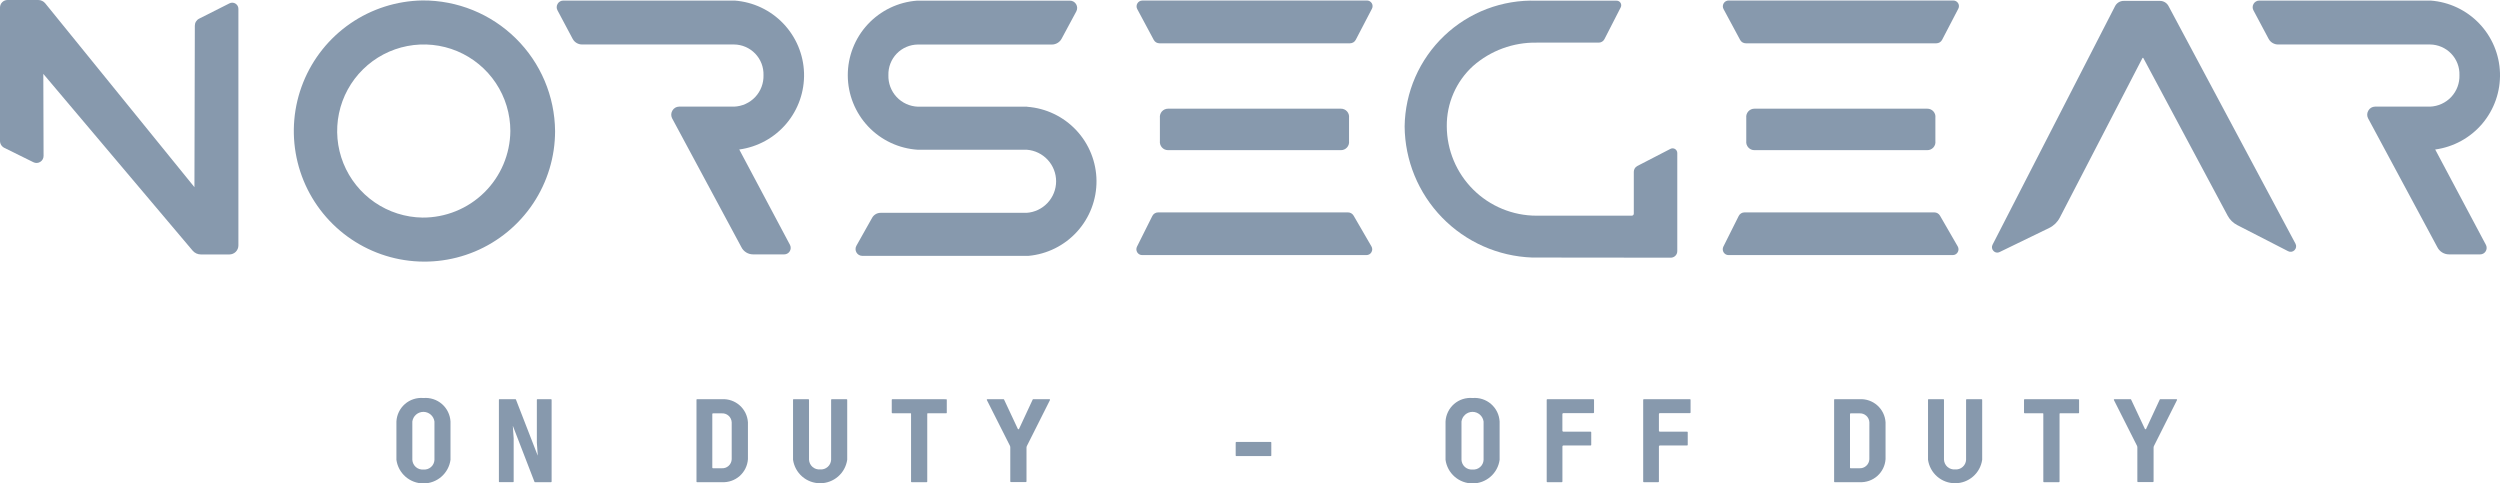
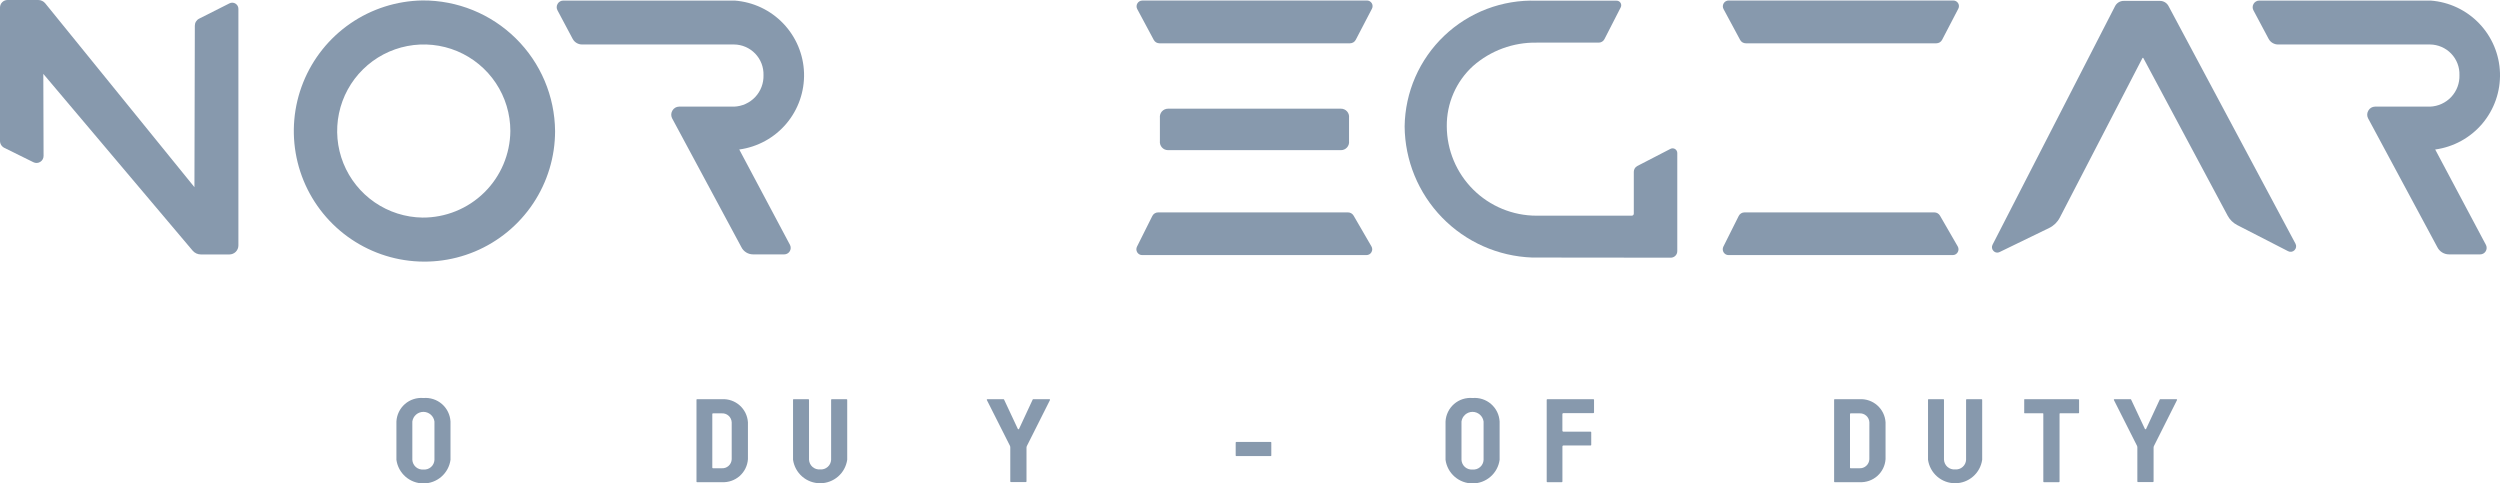
<svg xmlns="http://www.w3.org/2000/svg" width="150" height="29" viewBox="0 0 150 29" fill="none">
  <g clip-path="url(#clip0_711_1495)">
    <path d="M130.111 0.363C130.062 0.269 129.988 0.191 129.897 0.136C129.806 0.082 129.702 0.053 129.596 0.053H127.423C127.315 0.053 127.21 0.082 127.118 0.138C127.026 0.195 126.952 0.275 126.903 0.371L119.553 14.683C119.521 14.743 119.509 14.811 119.519 14.878C119.529 14.945 119.56 15.007 119.608 15.055C119.637 15.086 119.672 15.111 119.71 15.129C119.749 15.146 119.791 15.156 119.833 15.156C119.882 15.156 119.93 15.145 119.973 15.124L122.952 13.678C123.224 13.546 123.445 13.33 123.585 13.062L128.545 3.487C128.548 3.482 128.552 3.477 128.557 3.474C128.562 3.471 128.568 3.469 128.574 3.469C128.58 3.469 128.586 3.47 128.591 3.473C128.596 3.476 128.6 3.481 128.602 3.486L133.657 12.937C133.786 13.18 133.987 13.378 134.233 13.504L137.287 15.072C137.349 15.105 137.42 15.117 137.49 15.106C137.559 15.095 137.623 15.061 137.671 15.01C137.722 14.96 137.755 14.895 137.765 14.824C137.776 14.754 137.763 14.682 137.728 14.619L130.111 0.363Z" fill="#8799AD" />
    <path d="M25.348 0.027C23.803 0.051 22.3 0.53 21.026 1.405C19.753 2.28 18.767 3.512 18.192 4.946C17.617 6.38 17.479 7.951 17.794 9.463C18.11 10.976 18.866 12.361 19.967 13.445C21.068 14.528 22.464 15.263 23.982 15.556C25.499 15.848 27.069 15.686 28.494 15.09C29.919 14.493 31.136 13.489 31.992 12.203C32.848 10.917 33.305 9.407 33.305 7.862C33.286 5.769 32.438 3.769 30.946 2.301C29.455 0.832 27.442 0.015 25.348 0.027ZM25.348 13.055C24.324 13.04 23.327 12.722 22.483 12.142C21.639 11.562 20.985 10.746 20.603 9.796C20.222 8.845 20.13 7.803 20.339 6.801C20.548 5.798 21.049 4.88 21.779 4.162C22.509 3.443 23.435 2.956 24.44 2.762C25.446 2.568 26.487 2.675 27.432 3.07C28.377 3.466 29.184 4.132 29.751 4.984C30.319 5.837 30.621 6.838 30.621 7.862C30.608 9.249 30.047 10.574 29.058 11.548C28.07 12.521 26.736 13.063 25.348 13.055Z" fill="#8799AD" />
    <path d="M100.637 15.061V9.182C100.637 9.133 100.625 9.086 100.601 9.044C100.578 9.001 100.543 8.966 100.502 8.941C100.461 8.915 100.415 8.901 100.367 8.9C100.319 8.898 100.272 8.909 100.229 8.931L98.24 9.959C98.176 9.992 98.122 10.043 98.085 10.104C98.047 10.166 98.028 10.237 98.028 10.309V12.82C98.028 12.851 98.016 12.882 97.994 12.904C97.972 12.927 97.942 12.94 97.91 12.941H92.195C90.77 12.942 89.402 12.378 88.392 11.373C87.382 10.368 86.812 9.003 86.807 7.578C86.8 6.898 86.936 6.225 87.208 5.601C87.479 4.978 87.879 4.419 88.382 3.961C89.434 3.035 90.794 2.535 92.195 2.558H95.922C95.994 2.558 96.064 2.538 96.125 2.501C96.186 2.463 96.235 2.41 96.268 2.346L97.243 0.443C97.265 0.401 97.275 0.354 97.273 0.306C97.272 0.259 97.258 0.213 97.233 0.172C97.209 0.132 97.174 0.099 97.133 0.076C97.092 0.053 97.046 0.041 96.999 0.042H92.195C91.178 0.006 90.164 0.175 89.212 0.536C88.26 0.898 87.39 1.446 86.653 2.148C85.916 2.85 85.326 3.691 84.918 4.624C84.51 5.557 84.293 6.561 84.278 7.579C84.293 9.624 85.097 11.583 86.522 13.05C87.946 14.517 89.882 15.377 91.926 15.452L100.25 15.461C100.301 15.461 100.353 15.45 100.4 15.429C100.448 15.409 100.491 15.379 100.527 15.342C100.563 15.305 100.591 15.261 100.61 15.213C100.629 15.164 100.638 15.113 100.637 15.061Z" fill="#8799AD" />
-     <path d="M61.635 6.401H55.071C54.586 6.383 54.128 6.174 53.797 5.82C53.466 5.465 53.288 4.994 53.304 4.509C53.297 4.272 53.337 4.035 53.423 3.814C53.508 3.593 53.637 3.39 53.801 3.219C53.966 3.048 54.163 2.912 54.381 2.818C54.599 2.724 54.833 2.674 55.071 2.672H63.114C63.233 2.672 63.351 2.639 63.453 2.577C63.556 2.516 63.64 2.428 63.697 2.322L64.577 0.687C64.613 0.62 64.632 0.544 64.63 0.468C64.628 0.392 64.606 0.317 64.567 0.251C64.528 0.186 64.474 0.132 64.408 0.095C64.343 0.058 64.269 0.038 64.193 0.039H55.032C53.898 0.12 52.836 0.629 52.063 1.463C51.29 2.296 50.862 3.393 50.867 4.53C50.872 5.667 51.309 6.76 52.089 7.587C52.87 8.414 53.935 8.914 55.071 8.985H61.616C62.094 9.022 62.54 9.239 62.865 9.592C63.19 9.944 63.369 10.407 63.367 10.886C63.364 11.366 63.181 11.826 62.852 12.176C62.524 12.525 62.076 12.738 61.598 12.77H52.831C52.728 12.771 52.628 12.798 52.54 12.85C52.452 12.902 52.379 12.976 52.329 13.065L51.388 14.738C51.351 14.8 51.332 14.871 51.332 14.944C51.332 15.016 51.351 15.087 51.388 15.149C51.423 15.211 51.474 15.262 51.536 15.298C51.598 15.333 51.667 15.352 51.739 15.352H61.598H61.705C62.827 15.251 63.87 14.731 64.627 13.896C65.384 13.061 65.799 11.972 65.79 10.846C65.78 9.719 65.347 8.637 64.577 7.815C63.806 6.993 62.755 6.49 61.631 6.407L61.635 6.401Z" fill="#8799AD" />
    <path d="M146.112 8.97C147.213 8.82 148.219 8.268 148.937 7.421C149.654 6.573 150.033 5.49 149.999 4.38C149.965 3.27 149.522 2.212 148.754 1.41C147.986 0.607 146.948 0.117 145.841 0.035H135.555C135.486 0.034 135.418 0.052 135.359 0.087C135.299 0.121 135.249 0.171 135.215 0.23C135.179 0.29 135.16 0.358 135.159 0.428C135.158 0.497 135.176 0.566 135.21 0.627L136.123 2.341C136.178 2.44 136.259 2.523 136.358 2.58C136.456 2.638 136.567 2.669 136.681 2.669H145.801C146.038 2.671 146.273 2.721 146.491 2.815C146.709 2.909 146.906 3.045 147.07 3.216C147.235 3.387 147.364 3.59 147.449 3.811C147.534 4.032 147.575 4.269 147.567 4.506C147.583 4.991 147.406 5.462 147.075 5.817C146.744 6.171 146.286 6.38 145.801 6.398H142.495C142.417 6.4 142.34 6.421 142.272 6.461C142.205 6.5 142.148 6.557 142.108 6.624C142.064 6.693 142.038 6.771 142.033 6.852C142.028 6.933 142.043 7.014 142.079 7.088L146.236 14.822C146.301 14.955 146.402 15.067 146.527 15.145C146.653 15.223 146.798 15.264 146.946 15.263H148.812C148.877 15.263 148.941 15.247 148.998 15.215C149.055 15.184 149.103 15.139 149.138 15.083C149.174 15.027 149.195 14.962 149.199 14.895C149.203 14.828 149.19 14.762 149.16 14.701L146.112 8.97Z" fill="#8799AD" />
    <path d="M44.355 8.97C45.455 8.82 46.462 8.268 47.179 7.421C47.897 6.573 48.275 5.49 48.242 4.38C48.208 3.27 47.764 2.212 46.996 1.41C46.229 0.607 45.191 0.117 44.083 0.035H33.797C33.728 0.034 33.661 0.052 33.601 0.086C33.541 0.121 33.492 0.17 33.458 0.23C33.422 0.29 33.402 0.358 33.401 0.428C33.401 0.497 33.418 0.566 33.453 0.627L34.365 2.341C34.42 2.44 34.501 2.523 34.599 2.58C34.697 2.638 34.809 2.669 34.923 2.669H44.044C44.281 2.671 44.515 2.721 44.733 2.815C44.951 2.909 45.148 3.046 45.313 3.217C45.477 3.388 45.606 3.59 45.691 3.811C45.776 4.032 45.817 4.269 45.81 4.506C45.825 4.991 45.648 5.462 45.318 5.817C44.986 6.171 44.528 6.38 44.044 6.398H40.738C40.659 6.4 40.582 6.421 40.514 6.461C40.447 6.501 40.39 6.557 40.35 6.624C40.306 6.693 40.28 6.771 40.275 6.852C40.27 6.933 40.286 7.014 40.321 7.088L44.479 14.822C44.543 14.955 44.644 15.067 44.77 15.145C44.895 15.223 45.04 15.264 45.188 15.263H47.054C47.119 15.263 47.183 15.247 47.24 15.215C47.298 15.184 47.346 15.139 47.381 15.083C47.417 15.027 47.438 14.962 47.442 14.895C47.446 14.828 47.432 14.762 47.403 14.701L44.355 8.97Z" fill="#8799AD" />
    <path d="M82.021 0.033H68.54C68.48 0.033 68.421 0.049 68.369 0.078C68.317 0.108 68.274 0.15 68.244 0.202C68.212 0.254 68.195 0.313 68.194 0.373C68.192 0.434 68.207 0.494 68.236 0.547L69.226 2.395C69.259 2.457 69.308 2.508 69.368 2.544C69.428 2.579 69.497 2.598 69.567 2.598H81.001C81.073 2.598 81.142 2.578 81.203 2.541C81.263 2.504 81.313 2.451 81.345 2.388L82.317 0.523C82.343 0.472 82.357 0.415 82.355 0.357C82.353 0.299 82.337 0.243 82.307 0.194C82.277 0.144 82.235 0.103 82.185 0.075C82.135 0.046 82.078 0.031 82.021 0.03V0.033Z" fill="#8799AD" />
    <path d="M80.454 9.009C80.523 9.01 80.592 8.996 80.655 8.968C80.718 8.941 80.775 8.899 80.821 8.848C80.868 8.796 80.902 8.736 80.923 8.67C80.944 8.604 80.95 8.534 80.942 8.465V7.064C80.95 6.996 80.944 6.926 80.923 6.86C80.902 6.794 80.868 6.733 80.821 6.682C80.775 6.63 80.718 6.589 80.655 6.562C80.592 6.534 80.523 6.52 80.454 6.521H70.082C70.013 6.521 69.944 6.536 69.881 6.564C69.818 6.592 69.761 6.634 69.715 6.685C69.669 6.737 69.635 6.798 69.614 6.864C69.593 6.93 69.586 7 69.594 7.068V8.462C69.586 8.531 69.593 8.601 69.614 8.667C69.635 8.733 69.669 8.793 69.715 8.845C69.761 8.897 69.818 8.938 69.881 8.967C69.944 8.995 70.013 9.009 70.082 9.009H80.454Z" fill="#8799AD" />
    <path d="M81.216 12.938C81.181 12.879 81.132 12.83 81.074 12.796C81.015 12.762 80.948 12.744 80.88 12.744H69.486C69.414 12.744 69.343 12.764 69.282 12.802C69.22 12.84 69.171 12.894 69.139 12.959L68.219 14.799C68.192 14.852 68.179 14.912 68.182 14.972C68.185 15.032 68.203 15.09 68.234 15.141C68.265 15.192 68.309 15.233 68.361 15.262C68.412 15.291 68.47 15.306 68.53 15.305H81.982C82.044 15.307 82.104 15.291 82.158 15.261C82.211 15.231 82.256 15.187 82.286 15.133C82.317 15.08 82.334 15.02 82.334 14.958C82.334 14.897 82.317 14.836 82.286 14.783L81.216 12.938Z" fill="#8799AD" />
    <path d="M104.408 2.395C104.441 2.457 104.49 2.508 104.55 2.544C104.61 2.579 104.679 2.598 104.749 2.598H116.183C116.254 2.598 116.324 2.578 116.385 2.541C116.445 2.504 116.495 2.451 116.527 2.388L117.498 0.523C117.525 0.472 117.538 0.415 117.537 0.357C117.535 0.299 117.519 0.243 117.489 0.194C117.459 0.144 117.417 0.103 117.367 0.075C117.317 0.046 117.26 0.031 117.202 0.03H103.716C103.657 0.03 103.598 0.046 103.546 0.075C103.494 0.105 103.451 0.147 103.42 0.199C103.389 0.251 103.372 0.31 103.37 0.37C103.369 0.431 103.383 0.491 103.412 0.544L104.408 2.395Z" fill="#8799AD" />
-     <path d="M105.263 6.521C105.194 6.521 105.126 6.536 105.062 6.564C104.999 6.592 104.943 6.634 104.897 6.685C104.851 6.737 104.816 6.798 104.795 6.864C104.774 6.93 104.768 7 104.776 7.068V8.462C104.768 8.531 104.774 8.601 104.795 8.667C104.816 8.733 104.851 8.793 104.897 8.845C104.943 8.897 104.999 8.938 105.062 8.967C105.126 8.995 105.194 9.009 105.263 9.009H115.636C115.705 9.01 115.773 8.996 115.837 8.968C115.9 8.941 115.957 8.899 116.003 8.848C116.049 8.796 116.084 8.736 116.105 8.67C116.125 8.604 116.132 8.534 116.123 8.465V7.064C116.132 6.996 116.125 6.926 116.105 6.86C116.084 6.794 116.049 6.733 116.003 6.682C115.957 6.63 115.9 6.589 115.837 6.562C115.773 6.534 115.705 6.52 115.636 6.521H105.263Z" fill="#8799AD" />
    <path d="M117.463 15.133C117.494 15.08 117.511 15.02 117.511 14.958C117.511 14.897 117.494 14.836 117.463 14.783L116.398 12.938C116.364 12.879 116.315 12.83 116.256 12.796C116.197 12.762 116.13 12.744 116.062 12.744H104.668C104.596 12.744 104.525 12.764 104.464 12.802C104.403 12.84 104.354 12.894 104.322 12.959L103.401 14.799C103.375 14.852 103.362 14.912 103.365 14.972C103.367 15.032 103.385 15.09 103.417 15.141C103.448 15.192 103.491 15.233 103.543 15.262C103.594 15.291 103.653 15.306 103.712 15.305H117.164C117.225 15.306 117.285 15.29 117.337 15.26C117.39 15.229 117.433 15.186 117.463 15.133Z" fill="#8799AD" />
    <path d="M13.765 0.203L11.946 1.121C11.869 1.16 11.804 1.22 11.759 1.294C11.713 1.368 11.69 1.453 11.69 1.54L11.666 11.23L2.717 0.203C2.666 0.139 2.602 0.088 2.528 0.053C2.455 0.018 2.374 -6.50486e-05 2.293 1.74776e-07H0.448C0.329 0.001 0.215 0.049 0.131 0.134C0.047 0.218 -0 0.333 9.63439e-06 0.452V8.451C-0.001 8.538 0.023 8.624 0.069 8.698C0.115 8.772 0.181 8.832 0.26 8.871L2.006 9.734C2.069 9.766 2.14 9.781 2.211 9.778C2.282 9.774 2.351 9.753 2.411 9.715C2.473 9.678 2.524 9.625 2.56 9.562C2.595 9.499 2.614 9.428 2.614 9.356L2.599 4.433L11.558 15.038C11.619 15.11 11.695 15.167 11.78 15.207C11.865 15.246 11.958 15.267 12.052 15.267H13.766C13.909 15.266 14.046 15.209 14.147 15.107C14.248 15.005 14.305 14.868 14.304 14.725V0.533C14.305 0.47 14.289 0.407 14.258 0.351C14.227 0.296 14.182 0.249 14.128 0.216C14.074 0.182 14.012 0.163 13.948 0.161C13.884 0.158 13.821 0.173 13.765 0.203Z" fill="#8799AD" />
    <path d="M25.408 23.881C25.208 23.863 25.006 23.886 24.815 23.948C24.624 24.009 24.448 24.109 24.296 24.241C24.145 24.373 24.021 24.533 23.934 24.714C23.846 24.894 23.795 25.091 23.785 25.291V27.591C23.839 27.983 24.033 28.342 24.331 28.602C24.63 28.862 25.012 29.006 25.408 29.006C25.803 29.006 26.186 28.862 26.484 28.602C26.782 28.342 26.976 27.983 27.03 27.591V25.291C27.019 25.091 26.968 24.895 26.88 24.715C26.792 24.535 26.669 24.374 26.518 24.242C26.366 24.111 26.19 24.011 25.999 23.949C25.809 23.887 25.607 23.864 25.408 23.881ZM26.067 27.597C26.062 27.679 26.042 27.758 26.006 27.832C25.971 27.905 25.921 27.971 25.859 28.024C25.797 28.078 25.726 28.119 25.648 28.144C25.571 28.169 25.489 28.179 25.408 28.172C25.325 28.179 25.242 28.169 25.164 28.144C25.086 28.118 25.013 28.077 24.951 28.023C24.889 27.969 24.838 27.902 24.802 27.828C24.765 27.754 24.745 27.674 24.74 27.591V25.291C24.762 25.131 24.841 24.984 24.963 24.877C25.085 24.771 25.242 24.712 25.404 24.712C25.565 24.712 25.722 24.771 25.844 24.877C25.966 24.984 26.045 25.131 26.067 25.291V27.597Z" fill="#8799AD" />
-     <path d="M32.248 23.952C32.244 23.952 32.239 23.953 32.234 23.954C32.23 23.956 32.226 23.959 32.222 23.962C32.219 23.965 32.216 23.969 32.214 23.974C32.212 23.978 32.211 23.983 32.211 23.988V26.562L32.265 27.318C32.265 27.318 32.265 27.332 32.256 27.318C32.246 27.305 30.957 23.973 30.957 23.973C30.953 23.966 30.948 23.96 30.942 23.956C30.935 23.952 30.928 23.95 30.92 23.95H29.971C29.966 23.95 29.962 23.951 29.957 23.952C29.953 23.954 29.948 23.957 29.945 23.96C29.942 23.963 29.939 23.967 29.937 23.972C29.935 23.976 29.934 23.981 29.934 23.985V28.893C29.934 28.897 29.935 28.902 29.937 28.907C29.939 28.911 29.942 28.915 29.945 28.918C29.948 28.921 29.953 28.924 29.957 28.926C29.962 28.927 29.966 28.928 29.971 28.928H30.782C30.787 28.928 30.792 28.927 30.796 28.926C30.801 28.924 30.805 28.921 30.808 28.918C30.812 28.915 30.815 28.911 30.817 28.907C30.819 28.902 30.82 28.897 30.82 28.893V26.304L30.77 25.563C30.77 25.556 30.77 25.554 30.776 25.563L32.067 28.908C32.07 28.915 32.075 28.921 32.081 28.925C32.087 28.929 32.095 28.931 32.102 28.931H33.059C33.069 28.931 33.078 28.928 33.085 28.921C33.092 28.915 33.097 28.905 33.097 28.896V23.988C33.097 23.978 33.092 23.968 33.085 23.962C33.078 23.955 33.069 23.952 33.059 23.952H32.248Z" fill="#8799AD" />
    <path d="M43.317 23.952H41.827C41.822 23.952 41.817 23.953 41.813 23.954C41.808 23.956 41.804 23.959 41.8 23.962C41.797 23.965 41.794 23.969 41.792 23.974C41.79 23.978 41.789 23.983 41.789 23.988V28.895C41.789 28.899 41.79 28.904 41.792 28.909C41.794 28.913 41.797 28.917 41.8 28.92C41.804 28.923 41.808 28.926 41.813 28.928C41.817 28.929 41.822 28.93 41.827 28.93H43.317C43.707 28.951 44.089 28.818 44.381 28.56C44.672 28.301 44.85 27.938 44.876 27.549V25.336C44.851 24.946 44.673 24.582 44.382 24.323C44.09 24.064 43.707 23.93 43.317 23.952ZM43.902 27.556C43.899 27.631 43.881 27.706 43.848 27.774C43.816 27.843 43.77 27.904 43.713 27.955C43.656 28.005 43.59 28.044 43.518 28.068C43.446 28.092 43.37 28.101 43.294 28.095H42.775C42.765 28.095 42.756 28.091 42.749 28.084C42.742 28.077 42.738 28.068 42.738 28.058V24.84C42.738 24.83 42.742 24.82 42.749 24.813C42.757 24.805 42.767 24.801 42.777 24.801H43.294C43.37 24.795 43.446 24.805 43.518 24.829C43.59 24.853 43.656 24.891 43.713 24.942C43.77 24.992 43.816 25.053 43.848 25.122C43.881 25.19 43.899 25.265 43.902 25.341V27.556Z" fill="#8799AD" />
    <path d="M49.905 23.952C49.895 23.952 49.886 23.955 49.879 23.962C49.871 23.968 49.867 23.978 49.867 23.987V27.591C49.862 27.672 49.842 27.752 49.806 27.825C49.77 27.899 49.72 27.964 49.658 28.017C49.597 28.071 49.526 28.111 49.448 28.137C49.37 28.162 49.289 28.172 49.208 28.165C49.125 28.172 49.042 28.162 48.964 28.137C48.886 28.111 48.813 28.07 48.751 28.016C48.689 27.962 48.638 27.895 48.602 27.821C48.566 27.747 48.545 27.666 48.541 27.584V23.987C48.541 23.978 48.536 23.968 48.529 23.962C48.522 23.955 48.513 23.952 48.503 23.952H47.62C47.615 23.952 47.61 23.953 47.605 23.954C47.601 23.956 47.597 23.959 47.593 23.962C47.59 23.965 47.587 23.969 47.585 23.974C47.583 23.978 47.582 23.983 47.582 23.987V27.584C47.638 27.975 47.833 28.334 48.131 28.593C48.43 28.852 48.812 28.995 49.208 28.995C49.603 28.995 49.985 28.852 50.284 28.593C50.582 28.334 50.777 27.975 50.833 27.584V23.987C50.832 23.978 50.828 23.969 50.821 23.962C50.814 23.956 50.805 23.952 50.795 23.952H49.905Z" fill="#8799AD" />
-     <path d="M53.542 23.952C53.533 23.952 53.524 23.956 53.517 23.962C53.51 23.969 53.505 23.978 53.505 23.987V24.759C53.505 24.768 53.51 24.777 53.517 24.784C53.524 24.791 53.533 24.794 53.542 24.794H54.629C54.634 24.794 54.638 24.795 54.642 24.797C54.646 24.798 54.65 24.8 54.653 24.803C54.656 24.806 54.659 24.81 54.66 24.814C54.662 24.818 54.663 24.822 54.663 24.827V28.895C54.663 28.899 54.664 28.904 54.666 28.908C54.668 28.913 54.671 28.917 54.674 28.92C54.678 28.923 54.682 28.926 54.686 28.928C54.691 28.929 54.696 28.93 54.7 28.93H55.598C55.603 28.93 55.607 28.929 55.612 28.928C55.616 28.926 55.62 28.923 55.624 28.92C55.627 28.917 55.63 28.913 55.632 28.908C55.634 28.904 55.635 28.899 55.635 28.895V24.829C55.635 24.824 55.636 24.82 55.638 24.816C55.639 24.812 55.642 24.808 55.645 24.805C55.648 24.802 55.652 24.8 55.656 24.799C55.66 24.797 55.664 24.796 55.669 24.796H56.77C56.775 24.796 56.779 24.796 56.784 24.794C56.788 24.792 56.793 24.79 56.796 24.786C56.8 24.783 56.802 24.779 56.804 24.775C56.806 24.77 56.807 24.766 56.807 24.761V23.989C56.807 23.985 56.806 23.98 56.804 23.976C56.802 23.971 56.8 23.967 56.796 23.964C56.793 23.961 56.788 23.958 56.784 23.956C56.779 23.955 56.775 23.954 56.77 23.954L53.542 23.952Z" fill="#8799AD" />
    <path d="M62.961 23.952H61.997C61.99 23.952 61.983 23.954 61.976 23.957C61.97 23.961 61.965 23.967 61.962 23.973L61.144 25.731C61.141 25.738 61.136 25.745 61.129 25.749C61.122 25.753 61.114 25.756 61.106 25.756C61.098 25.756 61.09 25.753 61.084 25.749C61.077 25.745 61.072 25.738 61.068 25.731L60.244 23.973C60.241 23.967 60.236 23.961 60.229 23.957C60.223 23.954 60.216 23.952 60.208 23.952H59.244C59.238 23.952 59.232 23.953 59.226 23.956C59.22 23.959 59.215 23.963 59.212 23.968C59.209 23.973 59.207 23.979 59.207 23.985C59.207 23.991 59.209 23.997 59.212 24.003L60.593 26.739C60.609 26.771 60.617 26.806 60.617 26.841V28.887C60.617 28.897 60.621 28.906 60.628 28.913C60.635 28.919 60.644 28.923 60.654 28.923H61.553C61.563 28.923 61.572 28.919 61.579 28.912C61.586 28.905 61.59 28.895 61.59 28.886V26.856C61.59 26.821 61.599 26.786 61.615 26.755L62.997 24.006C63 24 63.001 23.994 63.001 23.988C63.001 23.982 63 23.977 62.997 23.971C62.993 23.965 62.988 23.96 62.982 23.957C62.975 23.953 62.968 23.952 62.961 23.952Z" fill="#8799AD" />
    <path d="M111.575 23.952H110.084C110.08 23.952 110.075 23.953 110.07 23.954C110.066 23.956 110.062 23.959 110.058 23.962C110.055 23.965 110.052 23.969 110.05 23.974C110.048 23.978 110.047 23.983 110.047 23.988V28.895C110.047 28.899 110.048 28.904 110.05 28.909C110.052 28.913 110.055 28.917 110.058 28.92C110.062 28.923 110.066 28.926 110.07 28.928C110.075 28.929 110.08 28.93 110.084 28.93H111.575C111.964 28.951 112.347 28.818 112.638 28.56C112.93 28.301 113.108 27.938 113.133 27.549V25.336C113.109 24.946 112.931 24.582 112.639 24.323C112.347 24.064 111.965 23.93 111.575 23.952ZM112.161 27.556C112.158 27.631 112.139 27.706 112.107 27.774C112.074 27.843 112.028 27.904 111.971 27.954C111.915 28.005 111.848 28.043 111.776 28.067C111.704 28.091 111.628 28.101 111.553 28.095H111.035C111.031 28.095 111.026 28.094 111.022 28.092C111.017 28.09 111.013 28.087 111.01 28.084C111.007 28.081 111.004 28.077 111.002 28.072C111.001 28.068 111 28.063 111 28.058V24.84C111 24.83 111.004 24.82 111.011 24.813C111.018 24.806 111.027 24.802 111.038 24.801H111.555C111.63 24.795 111.707 24.805 111.779 24.829C111.851 24.853 111.917 24.891 111.974 24.942C112.031 24.992 112.077 25.053 112.109 25.122C112.142 25.19 112.16 25.265 112.163 25.341L112.161 27.556Z" fill="#8799AD" />
    <path d="M118.004 23.952C117.994 23.952 117.984 23.955 117.977 23.962C117.97 23.968 117.966 23.978 117.965 23.987V27.591C117.961 27.672 117.94 27.752 117.905 27.825C117.869 27.899 117.819 27.964 117.757 28.017C117.696 28.071 117.624 28.111 117.547 28.137C117.469 28.162 117.387 28.172 117.306 28.165C117.224 28.172 117.141 28.163 117.062 28.137C116.984 28.111 116.911 28.07 116.849 28.016C116.787 27.962 116.736 27.896 116.7 27.821C116.664 27.747 116.643 27.666 116.639 27.584V23.987C116.639 23.983 116.638 23.978 116.636 23.974C116.634 23.969 116.631 23.965 116.628 23.962C116.624 23.959 116.62 23.956 116.615 23.954C116.611 23.953 116.606 23.952 116.601 23.952H115.718C115.713 23.952 115.709 23.953 115.704 23.954C115.7 23.956 115.696 23.959 115.692 23.962C115.689 23.965 115.686 23.969 115.684 23.974C115.682 23.978 115.681 23.983 115.681 23.987V27.584C115.736 27.975 115.931 28.334 116.23 28.593C116.528 28.852 116.911 28.995 117.306 28.995C117.702 28.995 118.084 28.852 118.382 28.593C118.681 28.334 118.876 27.975 118.931 27.584V23.987C118.931 23.978 118.927 23.968 118.919 23.962C118.912 23.955 118.903 23.952 118.893 23.952H118.004Z" fill="#8799AD" />
-     <path d="M121.48 23.952C121.47 23.952 121.461 23.955 121.453 23.962C121.446 23.968 121.442 23.978 121.441 23.987V24.759C121.442 24.769 121.446 24.778 121.453 24.784C121.461 24.791 121.47 24.795 121.48 24.794H122.567C122.576 24.794 122.584 24.798 122.59 24.804C122.596 24.81 122.599 24.818 122.599 24.827V28.895C122.599 28.899 122.601 28.904 122.603 28.909C122.604 28.913 122.607 28.917 122.611 28.92C122.614 28.923 122.618 28.926 122.623 28.928C122.627 28.929 122.632 28.93 122.637 28.93H123.534C123.544 28.93 123.554 28.927 123.561 28.92C123.568 28.913 123.572 28.904 123.573 28.895V24.829C123.573 24.82 123.576 24.812 123.582 24.806C123.588 24.8 123.597 24.796 123.605 24.796H124.706C124.716 24.797 124.726 24.793 124.733 24.786C124.74 24.78 124.744 24.771 124.745 24.761V23.989C124.744 23.98 124.74 23.971 124.733 23.964C124.726 23.957 124.716 23.954 124.706 23.954L121.48 23.952Z" fill="#8799AD" />
+     <path d="M121.48 23.952C121.47 23.952 121.461 23.955 121.453 23.962V24.759C121.442 24.769 121.446 24.778 121.453 24.784C121.461 24.791 121.47 24.795 121.48 24.794H122.567C122.576 24.794 122.584 24.798 122.59 24.804C122.596 24.81 122.599 24.818 122.599 24.827V28.895C122.599 28.899 122.601 28.904 122.603 28.909C122.604 28.913 122.607 28.917 122.611 28.92C122.614 28.923 122.618 28.926 122.623 28.928C122.627 28.929 122.632 28.93 122.637 28.93H123.534C123.544 28.93 123.554 28.927 123.561 28.92C123.568 28.913 123.572 28.904 123.573 28.895V24.829C123.573 24.82 123.576 24.812 123.582 24.806C123.588 24.8 123.597 24.796 123.605 24.796H124.706C124.716 24.797 124.726 24.793 124.733 24.786C124.74 24.78 124.744 24.771 124.745 24.761V23.989C124.744 23.98 124.74 23.971 124.733 23.964C124.726 23.957 124.716 23.954 124.706 23.954L121.48 23.952Z" fill="#8799AD" />
    <path d="M130.584 23.952H129.619C129.612 23.952 129.605 23.954 129.599 23.958C129.593 23.961 129.588 23.967 129.585 23.973L128.768 25.731C128.764 25.738 128.759 25.745 128.752 25.749C128.746 25.753 128.738 25.756 128.73 25.756C128.722 25.756 128.714 25.753 128.707 25.749C128.7 25.745 128.695 25.738 128.692 25.731L127.866 23.973C127.863 23.967 127.858 23.962 127.852 23.958C127.846 23.954 127.839 23.952 127.832 23.952H126.867C126.861 23.952 126.855 23.953 126.849 23.956C126.844 23.959 126.839 23.963 126.835 23.968C126.832 23.973 126.83 23.979 126.83 23.985C126.83 23.991 126.832 23.997 126.835 24.003L128.217 26.74C128.233 26.771 128.241 26.806 128.241 26.841V28.887C128.241 28.897 128.245 28.906 128.252 28.913C128.258 28.919 128.268 28.923 128.277 28.923H129.176C129.186 28.923 129.196 28.919 129.203 28.912C129.21 28.905 129.215 28.895 129.215 28.886V26.856C129.215 26.821 129.223 26.786 129.239 26.755L130.62 24.006C130.623 24.001 130.625 23.995 130.625 23.988C130.625 23.982 130.623 23.976 130.62 23.971C130.616 23.965 130.611 23.96 130.605 23.956C130.598 23.953 130.591 23.951 130.584 23.952Z" fill="#8799AD" />
    <path d="M74.178 26.518H76.243C76.247 26.518 76.252 26.518 76.256 26.52C76.26 26.522 76.264 26.525 76.268 26.528C76.271 26.531 76.274 26.535 76.275 26.54C76.277 26.544 76.278 26.548 76.278 26.553V27.328C76.278 27.333 76.277 27.338 76.275 27.342C76.274 27.346 76.271 27.35 76.268 27.354C76.264 27.357 76.26 27.36 76.256 27.361C76.252 27.363 76.247 27.364 76.243 27.364H74.176C74.167 27.364 74.158 27.36 74.151 27.354C74.144 27.347 74.141 27.338 74.141 27.328V26.555C74.141 26.545 74.145 26.536 74.152 26.529C74.159 26.521 74.168 26.518 74.178 26.518Z" fill="#8799AD" />
    <path d="M88.355 23.881C88.155 23.863 87.953 23.886 87.762 23.947C87.571 24.009 87.395 24.109 87.243 24.241C87.092 24.372 86.968 24.533 86.881 24.714C86.793 24.894 86.742 25.09 86.732 25.291V27.591C86.786 27.983 86.98 28.342 87.278 28.602C87.577 28.862 87.959 29.006 88.355 29.006C88.751 29.006 89.133 28.862 89.431 28.602C89.73 28.342 89.923 27.983 89.977 27.591V25.291C89.966 25.091 89.916 24.895 89.828 24.715C89.74 24.534 89.616 24.374 89.465 24.242C89.314 24.111 89.137 24.011 88.947 23.949C88.756 23.887 88.555 23.864 88.355 23.881ZM89.015 27.597C89.011 27.679 88.99 27.759 88.954 27.832C88.919 27.905 88.868 27.971 88.807 28.024C88.745 28.078 88.674 28.119 88.596 28.144C88.518 28.169 88.436 28.179 88.355 28.172C88.273 28.179 88.19 28.169 88.112 28.144C88.033 28.118 87.961 28.077 87.898 28.023C87.836 27.969 87.786 27.902 87.75 27.828C87.714 27.754 87.693 27.673 87.689 27.591V25.291C87.71 25.131 87.79 24.984 87.912 24.877C88.034 24.771 88.19 24.712 88.352 24.712C88.514 24.712 88.67 24.771 88.792 24.877C88.914 24.984 88.993 25.131 89.015 25.291V27.597Z" fill="#8799AD" />
    <path d="M92.839 23.952C92.829 23.952 92.82 23.956 92.813 23.963C92.806 23.97 92.802 23.98 92.802 23.989V28.892C92.802 28.902 92.806 28.912 92.813 28.919C92.82 28.926 92.829 28.93 92.839 28.93H93.707C93.717 28.93 93.727 28.926 93.734 28.919C93.74 28.912 93.745 28.902 93.745 28.892V26.784C93.745 26.77 93.751 26.756 93.761 26.745C93.771 26.735 93.785 26.729 93.799 26.729H95.436C95.446 26.729 95.456 26.725 95.463 26.718C95.47 26.71 95.474 26.701 95.474 26.691V25.937C95.474 25.927 95.47 25.918 95.463 25.911C95.457 25.904 95.448 25.901 95.438 25.9H93.797C93.783 25.9 93.769 25.894 93.759 25.884C93.749 25.874 93.743 25.86 93.743 25.845V24.842C93.743 24.827 93.749 24.814 93.759 24.803C93.769 24.793 93.783 24.787 93.797 24.787H95.603C95.613 24.787 95.623 24.783 95.63 24.776C95.638 24.769 95.642 24.76 95.642 24.75V23.987C95.642 23.978 95.638 23.969 95.631 23.962C95.624 23.956 95.615 23.952 95.605 23.952H92.839Z" fill="#8799AD" />
-     <path d="M98.629 23.952C98.619 23.952 98.61 23.956 98.603 23.963C98.595 23.97 98.591 23.979 98.591 23.989V28.895C98.591 28.904 98.595 28.913 98.602 28.92C98.609 28.926 98.618 28.93 98.627 28.93H99.497C99.507 28.93 99.517 28.926 99.524 28.919C99.531 28.912 99.535 28.902 99.535 28.892V26.782C99.535 26.768 99.54 26.755 99.55 26.745C99.56 26.735 99.574 26.729 99.588 26.729H101.226C101.236 26.729 101.246 26.725 101.253 26.718C101.26 26.71 101.264 26.701 101.264 26.691V25.937C101.264 25.927 101.26 25.918 101.253 25.911C101.247 25.904 101.238 25.901 101.228 25.9H99.588C99.574 25.9 99.56 25.895 99.55 25.885C99.54 25.875 99.535 25.861 99.535 25.848V24.84C99.535 24.826 99.54 24.812 99.55 24.803C99.56 24.793 99.574 24.787 99.588 24.787H101.396C101.406 24.787 101.415 24.783 101.422 24.776C101.43 24.769 101.434 24.76 101.434 24.75V23.987C101.434 23.978 101.43 23.969 101.423 23.962C101.416 23.956 101.407 23.952 101.398 23.952H98.629Z" fill="#8799AD" />
  </g>
  <defs>
    <clipPath id="clip0_711_1495">
      <rect width="150" height="29" fill="white" />
    </clipPath>
  </defs>
</svg>